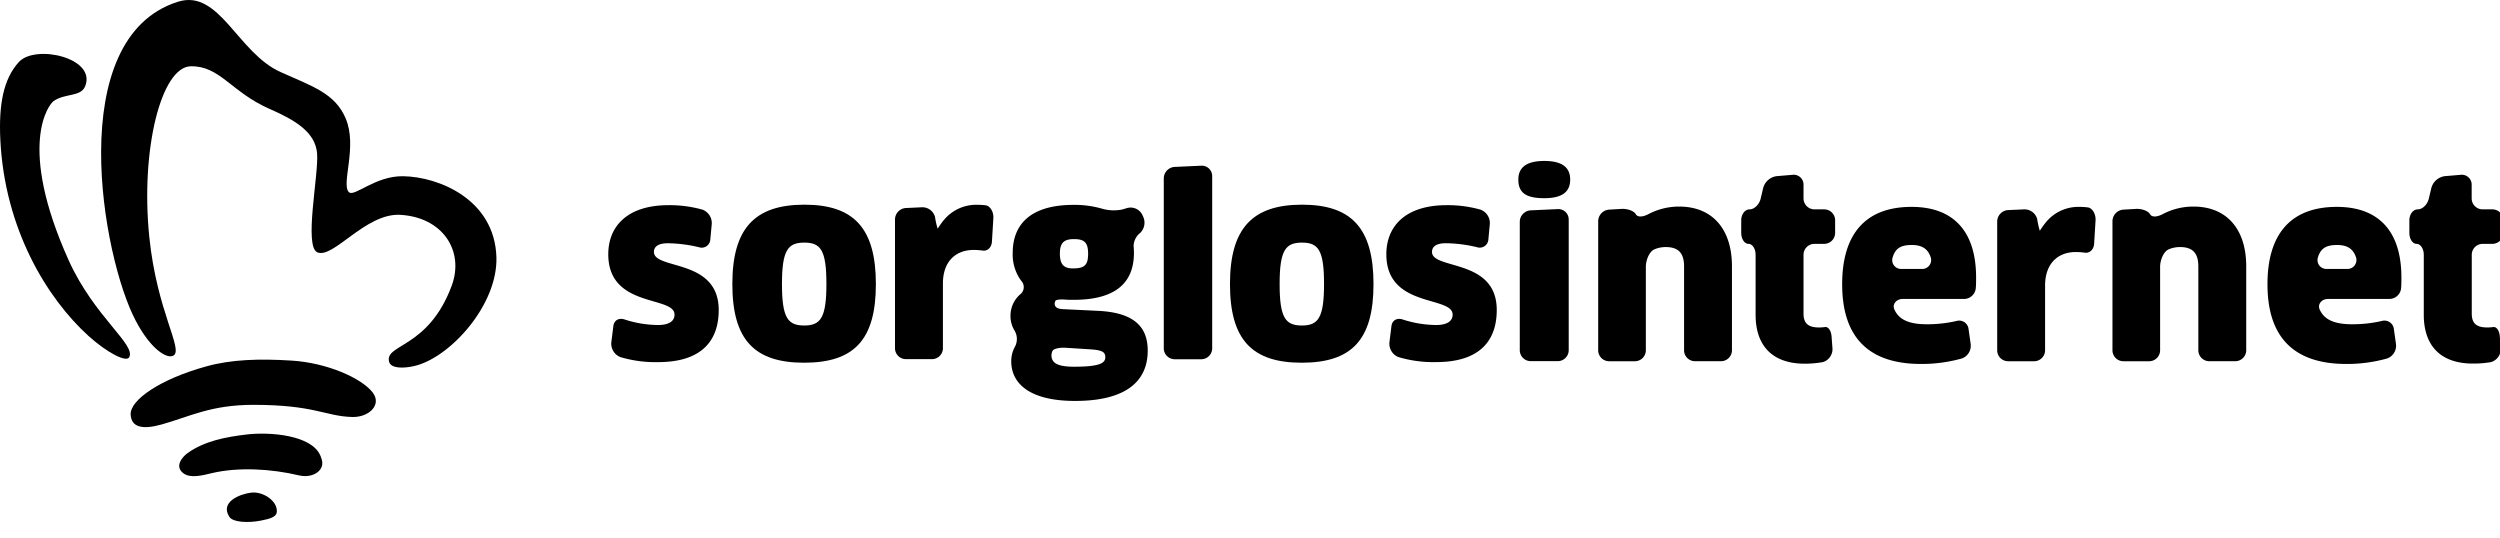
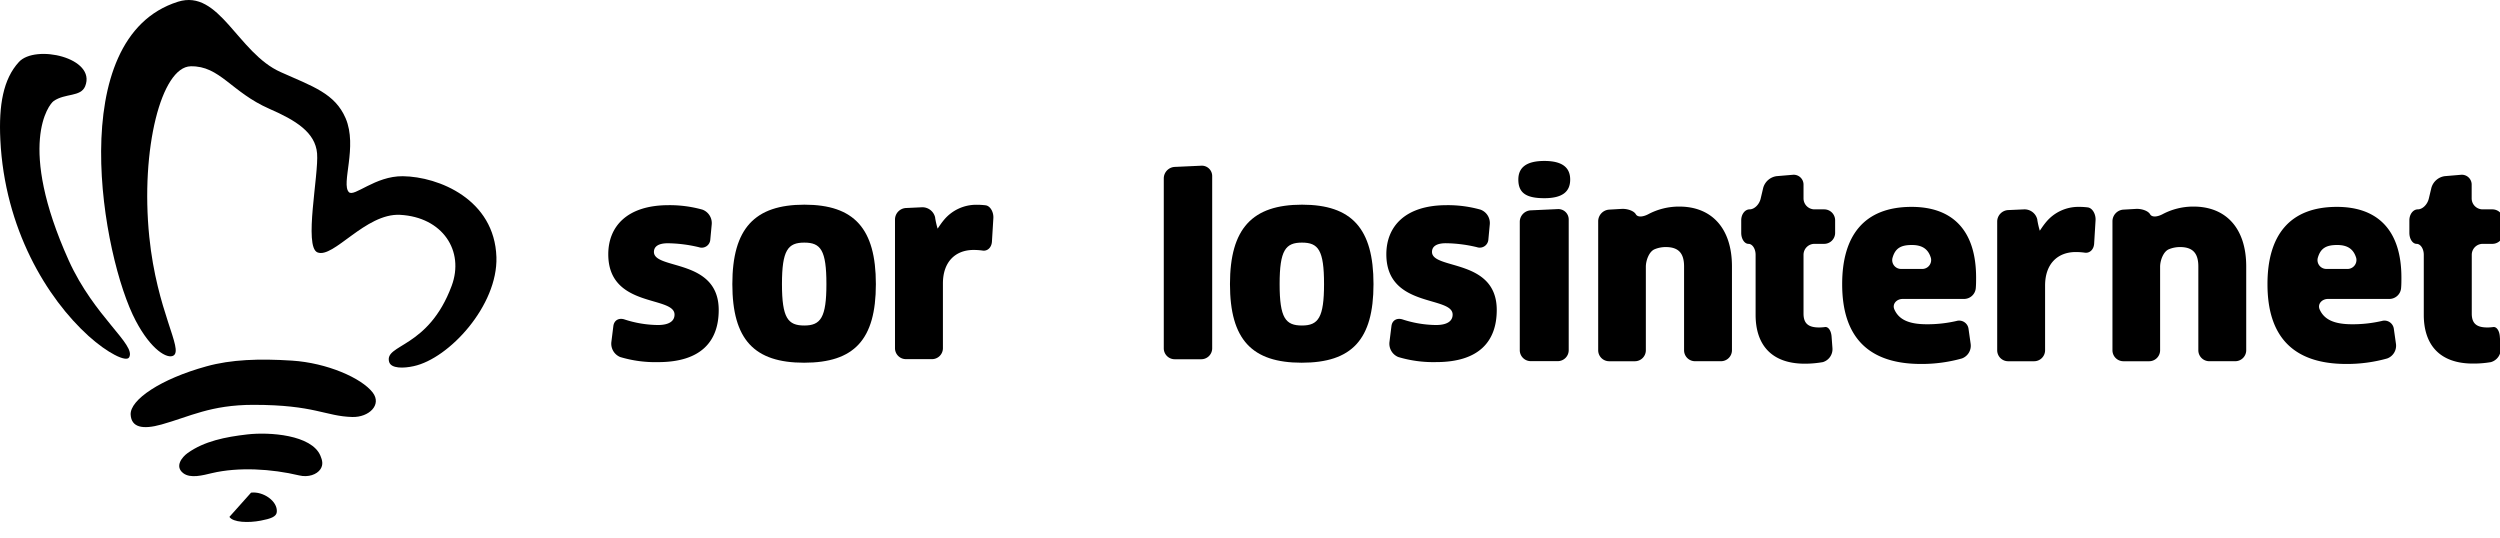
<svg xmlns="http://www.w3.org/2000/svg" _ngcontent-ng-c148763244="" viewBox="0 0 763.27 164.34" class="">
  <path _ngcontent-ng-c148763244="" d="M89.16,110.1c10.65.69,21.19,5.28,24.63,9.74,2.88,3.76-1.16,7.61-6.24,7.47-8.24-.22-11.44-3.71-30.16-3.71-13.07,0-19.49,3.61-28.07,6-5.86,1.64-9.21.84-9.43-3-.25-4.52,9.15-10.91,23.16-14.76C70.61,109.74,79.2,109.46,89.16,110.1Z" class="path-logo" />
  <path _ngcontent-ng-c148763244="" d="M75.51,132.63c6.69-.77,19.63.09,22.32,6.51.56,1.34.94,2.7,0,4.11-1.08,1.61-3.69,2.58-6.52,1.89-8.39-2-18.49-2.61-26.62-.69-2.74.65-6.55,1.72-8.76,0-2.67-2.07-.34-4.92,1.37-6.14C62.37,134.69,68.81,133.4,75.51,132.63Z" class="path-logo" />
-   <path _ngcontent-ng-c148763244="" d="M76.65,150.41c3.69-.46,8.17,2.59,7.86,5.91-.14,1.46-1.89,2.05-4.88,2.63-3.8.74-8.48.56-9.59-1.14C67.11,153.35,73,150.88,76.65,150.41Z" class="path-logo" />
+   <path _ngcontent-ng-c148763244="" d="M76.65,150.41c3.69-.46,8.17,2.59,7.86,5.91-.14,1.46-1.89,2.05-4.88,2.63-3.8.74-8.48.56-9.59-1.14Z" class="path-logo" />
  <path _ngcontent-ng-c148763244="" d="M118.8,110.47c.58,2.11,4.48,2,7.5,1.32,10.88-2.35,25.72-18.57,25.26-33.29C151,60.87,133.93,53.94,123,53.8c-8.48-.1-14.87,6.47-16.48,4.86-2.47-2.47,2.72-13.87-1-22.56-3.28-7.59-10-9.69-19.83-14.09C72.55,16.18,67-3.46,54.33.53c-35.1,11.07-23.15,78-12.9,97.38,4.73,9,9.71,11.76,11.53,10.65,3.1-1.9-5.06-13.43-7.38-36.23-2.73-26.89,3.71-51.89,12.63-52.09s12.38,7.88,24.07,13c8,3.49,14,7.16,14.53,13.61s-4.09,28.45.1,30.2c4.89,2,14.68-12,25.22-11.46,13,.69,19.73,11,15.77,21.67C130.76,106.48,117.31,105,118.8,110.47Z" class="path-logo" />
  <path _ngcontent-ng-c148763244="" d="M26,26.34c3.52-8.74-15.27-12.89-20.24-7.4C1,24.12-.41,32.05.1,42.63,1.41,69.85,14.31,91.05,27,102.55c5.86,5.29,11.54,8.08,12.42,6.56C41.66,105.28,28.81,96.79,21,79.55,5.11,44.28,14.92,31.86,16.39,30.84,19.94,28.4,24.63,29.65,26,26.34Z" class="path-logo" />
  <path _ngcontent-ng-c148763244="" d="M189.34,109a4.41,4.41,0,0,1-2.69-4.55l.61-4.89c.23-1.83,1.75-2.62,3.5-2a33.78,33.78,0,0,0,10.1,1.67c3.56,0,5.08-1.29,5.08-3.18,0-5.83-20.23-1.9-20.23-18.41,0-8.57,5.83-15,18.41-15A37.2,37.2,0,0,1,214.45,64a4.38,4.38,0,0,1,2.85,4.43l-.44,4.71a2.63,2.63,0,0,1-3.5,2.33,42.67,42.67,0,0,0-9.47-1.2c-2.88,0-4.24,1-4.24,2.65,0,5.53,19.78,1.89,19.78,17.73,0,9.47-5.31,15.91-18.49,15.91A37.15,37.15,0,0,1,189.34,109Z" class="path-logo" />
  <path _ngcontent-ng-c148763244="" d="M245.49,110.74c-15.16,0-21.9-7-21.9-24s6.82-24.25,22-24.25,21.82,7.27,21.82,24.25S260.79,110.74,245.49,110.74Zm.07-11.36c5,0,6.75-2.43,6.75-12.65,0-10.39-1.75-12.66-6.75-12.66s-6.82,2.27-6.82,12.66S240.56,99.38,245.56,99.38Z" class="path-logo" />
  <path _ngcontent-ng-c148763244="" d="M273.25,106.34V67a3.53,3.53,0,0,1,3.34-3.49l4.92-.23a4,4,0,0,1,4,3.13l0,.1a26,26,0,0,0,.75,3.29c.06,0,.83-1.34,2-2.73a12.8,12.8,0,0,1,10-4.55,21.44,21.44,0,0,1,2.65.16c1.45.19,2.49,2.1,2.37,3.94l-.43,7.11c-.11,1.85-1.37,3-2.86,2.77a19.91,19.91,0,0,0-2.72-.19c-5.6,0-9.39,3.64-9.39,10.23v19.77a3.34,3.34,0,0,1-3.35,3.34H276.6A3.34,3.34,0,0,1,273.25,106.34Z" class="path-logo" />
-   <path _ngcontent-ng-c148763244="" d="M322.22,91.87a1.91,1.91,0,0,0-.22.84c0,1,.76,1.59,2.42,1.67l10.92.53c10.68.53,15.07,4.7,15.07,12.12,0,9.47-6.74,15.38-22.2,15.38-13.71,0-19.47-5.23-19.47-12.12a9.07,9.07,0,0,1,1.1-4.38,5,5,0,0,0-.14-5.06,8.42,8.42,0,0,1-1.19-4.43,8.61,8.61,0,0,1,2.93-6.52,2.8,2.8,0,0,0,.34-4.18,13.5,13.5,0,0,1-2.59-8.54c0-8.34,5.08-14.63,18.57-14.63a30.31,30.31,0,0,1,8.56,1.12,12.88,12.88,0,0,0,6.31.29l1.55-.46a4,4,0,0,1,4.59,2.1l.26.58a4.36,4.36,0,0,1-.93,4.94,5.22,5.22,0,0,0-2,4c.06.67.1,1.38.1,2.1,0,9-5.46,14.32-18.41,14.32-.87,0-1.71,0-2.55-.07C323.89,91.36,322.44,91.45,322.22,91.87Zm-.88,15.27a3.27,3.27,0,0,0-.32,1.33c0,2.43,2,3.49,6.89,3.49,7.73,0,9.55-1.06,9.55-2.88,0-1.59-.91-2.2-4.7-2.43l-7.35-.47C323.57,106.07,321.66,106.44,321.34,107.14Zm2.25-29.66c0,3.49,1.44,4.47,4,4.47,3.56,0,4.62-1.06,4.62-4.47S331.09,73,327.91,73,323.59,74.22,323.59,77.48Z" class="path-logo" />
  <path _ngcontent-ng-c148763244="" d="M355.31,106.34V54.46a3.53,3.53,0,0,1,3.34-3.5l8.1-.37a3.16,3.16,0,0,1,3.34,3.18v52.57a3.34,3.34,0,0,1-3.35,3.34h-8.09A3.34,3.34,0,0,1,355.31,106.34Z" class="path-logo" />
  <path _ngcontent-ng-c148763244="" d="M397.42,110.74c-15.15,0-21.9-7-21.9-24s6.82-24.25,22-24.25,21.82,7.27,21.82,24.25S412.72,110.74,397.42,110.74Zm.08-11.36c5,0,6.74-2.43,6.74-12.65,0-10.39-1.75-12.66-6.74-12.66s-6.82,2.27-6.82,12.66S392.49,99.38,397.5,99.38Z" class="path-logo" />
  <path _ngcontent-ng-c148763244="" d="M426.9,109a4.4,4.4,0,0,1-2.69-4.55l.61-4.89c.23-1.83,1.75-2.61,3.5-2a33.83,33.83,0,0,0,10.1,1.67c3.56,0,5.08-1.29,5.08-3.18,0-5.83-20.24-1.9-20.24-18.41,0-8.57,5.84-15,18.42-15A36.83,36.83,0,0,1,452,64a4.36,4.36,0,0,1,2.85,4.42l-.44,4.71a2.64,2.64,0,0,1-3.51,2.33,42.52,42.52,0,0,0-9.46-1.2c-2.88,0-4.24,1-4.24,2.65,0,5.53,19.77,1.89,19.77,17.73,0,9.47-5.3,15.91-18.48,15.91A37.15,37.15,0,0,1,426.9,109Z" class="path-logo" />
  <path _ngcontent-ng-c148763244="" d="M471.51,60.51c-5.45,0-7.95-1.52-7.95-5.69,0-3.71,2.5-5.68,7.95-5.68s7.88,2,7.88,5.68S477.05,60.51,471.51,60.51ZM464,106.94V67.71a3.53,3.53,0,0,1,3.34-3.49l8.25-.38A3.17,3.17,0,0,1,478.94,67v39.91a3.35,3.35,0,0,1-3.35,3.35h-8.23A3.35,3.35,0,0,1,464,106.94Z" class="path-logo" />
  <path _ngcontent-ng-c148763244="" d="M514.16,106.94V81.34c0-4.24-1.9-5.91-5.61-5.91a8.83,8.83,0,0,0-3.41.68c-1.7.73-2.65,3.47-2.65,5.32v25.51a3.35,3.35,0,0,1-3.34,3.35h-7.87a3.35,3.35,0,0,1-3.34-3.35V67.56A3.58,3.58,0,0,1,491.28,64l3.78-.22c1.84-.11,3.79.62,4.36,1.62s2.18.85,3.81,0a20,20,0,0,1,9.48-2.33c9.78,0,16.07,6.52,16.07,18.26v25.6a3.35,3.35,0,0,1-3.34,3.35H517.5A3.34,3.34,0,0,1,514.16,106.94Z" class="path-logo" />
  <path _ngcontent-ng-c148763244="" d="M550.63,77.79V95.74c0,3,1.44,4.24,4.77,4.24a14.66,14.66,0,0,0,1.8-.13c1-.14,1.87,1.1,2,2.94l.26,3.48a4.13,4.13,0,0,1-2.94,4.29,31.94,31.94,0,0,1-5.6.48C540.78,111,536,105.21,536,96.12V77.79c0-1.85-1-3.34-2.19-3.34s-2.2-1.5-2.2-3.35V67.26c0-1.85,1.15-3.34,2.57-3.34s2.93-1.46,3.36-3.26l.79-3.34a4.94,4.94,0,0,1,4.11-3.54l4.86-.41a3,3,0,0,1,3.33,3.05v4.15A3.35,3.35,0,0,0,554,63.92h2.94a3.34,3.34,0,0,1,3.34,3.34V71.1a3.35,3.35,0,0,1-3.34,3.35H554A3.34,3.34,0,0,0,550.63,77.79Z" class="path-logo" />
  <path _ngcontent-ng-c148763244="" d="M583.62,63.16c12.36,0,19.7,7,19.7,21.59,0,1,0,2.16-.1,3.27a3.61,3.61,0,0,1-3.62,3.25H580.9c-1.84,0-3.28,1.54-2.52,3.23,1.44,3.21,4.63,4.5,9.94,4.5a39.68,39.68,0,0,0,9-1,2.89,2.89,0,0,1,3.69,2.41l.65,4.6a4.14,4.14,0,0,1-2.68,4.43,45.41,45.41,0,0,1-12.46,1.68c-16.52,0-24.09-8.64-24.09-24.32C562.41,72,569.08,63.16,583.62,63.16Zm5.91,15.64c-.83-2.87-2.79-4-5.83-4-3.38,0-5.1,1-5.92,4a2.69,2.69,0,0,0,2.82,3.3h6A2.72,2.72,0,0,0,589.53,78.8Z" class="path-logo" />
  <path _ngcontent-ng-c148763244="" d="M609.76,106.94V67.64a3.53,3.53,0,0,1,3.34-3.5l4.91-.22a4,4,0,0,1,4,3.13l0,.1a26.09,26.09,0,0,0,.75,3.28c.06,0,.83-1.33,2-2.72a12.81,12.81,0,0,1,10-4.55,21.44,21.44,0,0,1,2.65.16c1.45.19,2.49,2.09,2.38,3.93l-.43,7.12c-.11,1.84-1.38,3-2.87,2.77a19.91,19.91,0,0,0-2.72-.19c-5.6,0-9.39,3.64-9.39,10.23v19.76a3.35,3.35,0,0,1-3.34,3.35H613.1A3.34,3.34,0,0,1,609.76,106.94Z" class="path-logo" />
  <path _ngcontent-ng-c148763244="" d="M671.17,106.94V81.34c0-4.24-1.9-5.91-5.61-5.91a8.83,8.83,0,0,0-3.41.68c-1.7.73-2.65,3.47-2.65,5.32v25.51a3.35,3.35,0,0,1-3.34,3.35h-7.87a3.35,3.35,0,0,1-3.34-3.35V67.56A3.58,3.58,0,0,1,648.29,64l3.78-.22c1.84-.11,3.79.62,4.36,1.62s2.18.85,3.81,0a20,20,0,0,1,9.49-2.33c9.77,0,16.06,6.52,16.06,18.26v25.6a3.35,3.35,0,0,1-3.34,3.35h-7.94A3.34,3.34,0,0,1,671.17,106.94Z" class="path-logo" />
  <path _ngcontent-ng-c148763244="" d="M713.47,63.16c12.35,0,19.7,7,19.7,21.59,0,1,0,2.16-.1,3.27a3.61,3.61,0,0,1-3.62,3.25h-18.7c-1.84,0-3.28,1.54-2.53,3.23,1.44,3.21,4.64,4.5,9.95,4.5a39.75,39.75,0,0,0,9-1,2.89,2.89,0,0,1,3.69,2.41l.65,4.6a4.15,4.15,0,0,1-2.68,4.43,45.41,45.41,0,0,1-12.46,1.68c-16.52,0-24.09-8.64-24.09-24.32C692.26,72,698.92,63.16,713.47,63.16Zm5.91,15.64c-.84-2.87-2.79-4-5.83-4-3.38,0-5.1,1-5.93,4a2.7,2.7,0,0,0,2.83,3.3h6A2.73,2.73,0,0,0,719.38,78.8Z" class="path-logo" />
  <path _ngcontent-ng-c148763244="" d="M754.65,77.79V95.74c0,3,1.44,4.24,4.78,4.24a14.37,14.37,0,0,0,1.79-.13c1-.14,1.88,1.1,2,2.94l.27,3.48a4.14,4.14,0,0,1-3,4.29A31.74,31.74,0,0,1,755,111C744.8,111,740,105.21,740,96.12V77.79c0-1.85-1-3.34-2.2-3.34s-2.2-1.5-2.2-3.35V67.26c0-1.85,1.16-3.34,2.58-3.34s2.92-1.46,3.35-3.26l.8-3.34a4.94,4.94,0,0,1,4.1-3.54l4.86-.41a3,3,0,0,1,3.33,3.05v4.15A3.35,3.35,0,0,0,758,63.92h2.94a3.33,3.33,0,0,1,3.34,3.34V71.1a3.34,3.34,0,0,1-3.34,3.35H758A3.34,3.34,0,0,0,754.65,77.79Z" class="path-logo" />
</svg>